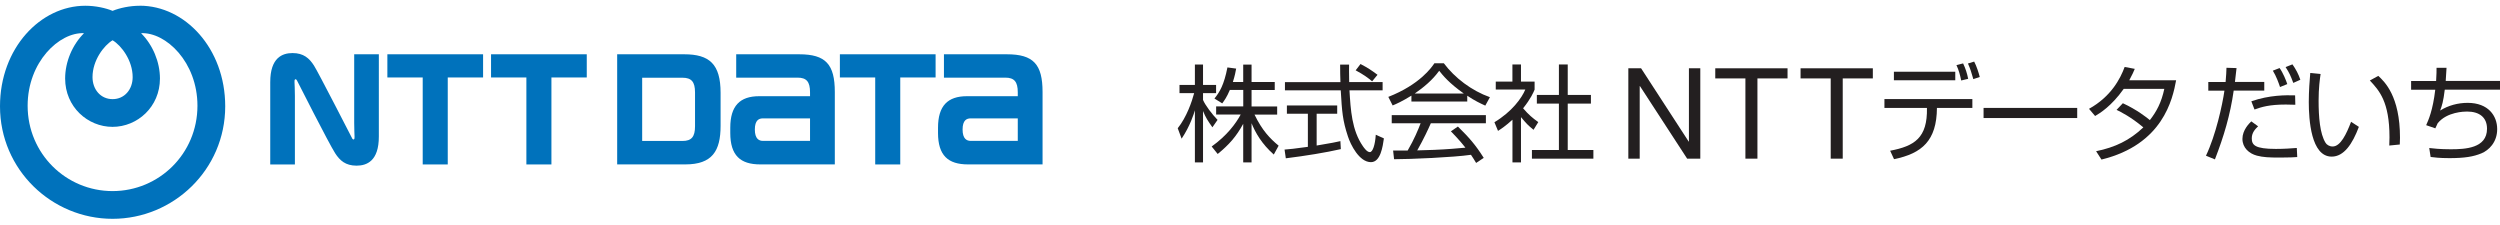
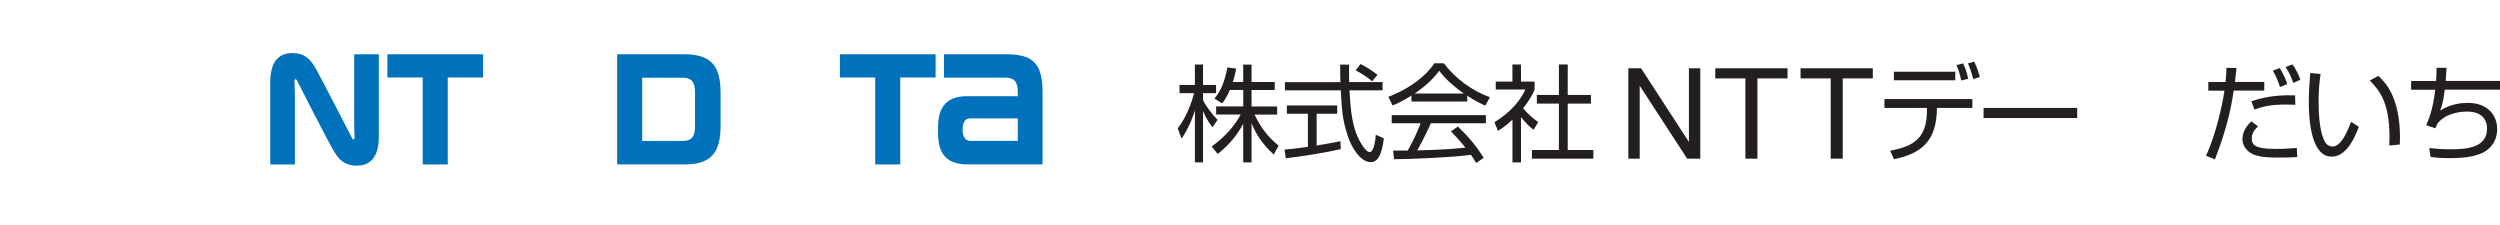
<svg xmlns="http://www.w3.org/2000/svg" id="_レイヤー_1" data-name="レイヤー_1" width="578" height="52" version="1.1" viewBox="0 0 578 52">
  <defs>
    <style>
      .st0 {
        fill-rule: evenodd;
      }

      .st0, .st1 {
        fill: #0072bc;
      }

      .st2 {
        fill: #231f20;
      }
    </style>
  </defs>
  <g id="_コーポレートロゴタイプ和文ヨコ_x5F_FB黒" data-name="コーポレートロゴタイプ和文ヨコ_x5F_FB黒">
    <g id="_和文社名ヨコ" data-name="和文社名ヨコ">
      <path class="st2" d="M280.31,29.43c-1.07-1.51-1.54-2.22-2.17-3.76v11.87h-1.88v-12.04c-.22.76-1.1,3.63-3.07,6.56l-.9-2.41c2.07-2.58,3.29-6.19,3.8-8.12h-3.39v-1.9h3.56v-4.71h1.88v4.71h3.02v1.9h-3.02v1.58c.49,1.17,2.05,3.27,3.36,4.61l-1.19,1.71ZM289.36,37.55h-1.93v-8.92c-1.58,2.9-3.24,4.8-5.9,6.97l-1.39-1.73c3.54-2.54,5.54-5.24,6.71-7.39h-5.68v-1.88h6.27v-3.8h-3.1c-.71,1.66-1.24,2.39-1.76,3.1l-1.8-1.12c1.22-1.51,2.22-3.17,3-7.19l2.02.27c-.15.78-.27,1.54-.76,3.1h2.39v-4.02h1.93v4.02h5.36v1.85h-5.36v3.8h5.92v1.88h-5.24c1.78,3.68,3.58,5.54,5.58,7.19l-1.12,2.05c-2.78-2.46-4.24-5.02-5.14-7.24v9.07Z" />
      <path class="st2" d="M309.98,34.48c-3.51.8-8.05,1.54-12.7,2.12l-.29-2.02c1.02-.07,2.32-.2,5.39-.63v-7.66h-4.85v-1.9h11.63v1.9h-4.75v7.36c3.51-.59,4.56-.8,5.49-1.02l.1,1.85ZM311.91,14.93c-.02.83-.02,1.8.02,4.05h7.73v1.9h-7.66c.27,4.54.54,9.22,3.1,12.92.27.39.95,1.37,1.61,1.37s1.22-1.66,1.37-4.02l1.88.85c-.27,1.85-.76,5.49-3,5.49-2.71,0-4.71-4.05-5.32-5.95-1.24-3.75-1.37-5.71-1.66-10.65h-12.9v-1.9h12.83c-.05-1.15-.07-2.61-.07-4.05h2.07ZM317.23,18.8c-.93-.8-1.9-1.51-3.8-2.54l1.12-1.46c1.78.93,2.51,1.44,3.93,2.49l-1.24,1.51Z" />
      <path class="st2" d="M339.22,23.48h-12.9v-1.37c-2.17,1.34-3.51,1.93-4.34,2.27l-1-1.98c7.27-2.85,10-6.8,10.66-7.78h2.17c2.54,3.39,6.41,6.34,10.66,7.85l-1.07,1.95c-1.07-.49-2.44-1.12-4.17-2.29v1.34ZM337.07,29.26c2.61,2.56,4.1,4.27,5.97,7.24l-1.76,1.17c-.39-.66-.68-1.12-1.19-1.88-4.07.59-14.02,1.02-17.78,1.02l-.22-2h3.36c1.54-2.63,2.46-4.9,3-6.31h-6.68v-1.88h21.77v1.88h-12.73c-.59,1.34-1.56,3.46-3.14,6.27.61-.02,3.34-.1,3.85-.12,2.97-.12,5.49-.34,7.29-.51-.24-.32-1.46-1.85-3.36-3.78l1.61-1.1ZM338.44,21.63c-3.44-2.44-4.85-4.19-5.7-5.27-1.54,2.15-3.61,3.85-5.66,5.27h11.36Z" />
      <path class="st2" d="M351.66,37.55h-1.98v-9.87c-1.54,1.41-2.66,2.15-3.34,2.58l-.83-2c4.05-2.44,6.32-5.58,7.14-7.56h-6.83v-1.83h3.85v-3.97h1.98v3.97h3.15v1.85c-.24.59-.88,2.1-2.66,4.32,1.29,1.49,2.15,2.22,3.51,3.19l-1.1,1.78c-1.29-1.05-1.56-1.34-2.9-2.93v10.46ZM362.46,14.9v7.05h5.36v2h-5.36v10.73h5.93v2h-14.21v-2h6.24v-10.73h-5.1v-2h5.1v-7.05h2.05Z" />
      <path class="st2" d="M376.46,15.79h2.96l11,16.94h.06V15.79h2.63v20.89h-3.04l-10.91-16.77h-.06v16.77h-2.63V15.79Z" />
      <path class="st2" d="M403.53,18.13h-6.96v-2.34h16.71v2.34h-6.96v18.55h-2.78v-18.55Z" />
      <path class="st2" d="M423.25,18.13h-6.96v-2.34h16.71v2.34h-6.96v18.55h-2.78v-18.55Z" />
      <path class="st2" d="M456.01,22.9v2.05h-8.19c-.05,7.58-3.46,10.53-9.92,11.85l-.9-1.95c5.61-1.07,8.66-2.95,8.51-9.9h-9.83v-2.05h20.34ZM452.06,16.58v1.98h-14.19v-1.98h14.19ZM453.43,18.61c-.24-1.19-.56-2.41-1.1-3.56l1.54-.39c.54,1.12.93,2.32,1.17,3.56l-1.61.39ZM456.23,18.29c-.49-1.71-.66-2.29-1.24-3.61l1.44-.44c.54,1,1.07,2.66,1.29,3.56l-1.49.49Z" />
      <path class="st2" d="M480.25,24.95v2.34h-21.65v-2.34h21.65Z" />
-       <path class="st2" d="M490.81,23.87c3.19,1.46,5.61,3.36,6.24,3.9,1.54-1.98,2.66-4.05,3.34-7.22h-9.39c-2.85,4.02-5.51,5.63-6.61,6.27l-1.41-1.66c5.1-2.83,7.24-6.97,8.24-9.68l2.34.44c-.27.66-.59,1.37-1.27,2.63h10.83c-.8,4.36-3.05,14.87-17.26,18.34l-1.24-1.93c4.39-.9,7.73-2.49,10.92-5.51-2.9-2.44-5.19-3.56-6.19-4.05l1.46-1.54Z" />
      <path class="st2" d="M517.09,15.73c-.24,2.27-.27,2.51-.37,3.22h6.78v2h-7.07c-.8,5.63-2.27,10.56-4.34,15.9l-2.07-.85c2.27-4.75,3.8-11.75,4.27-15.04h-3.73v-2h4c.15-1.54.17-2.46.2-3.29l2.34.07ZM522.07,29.21c-.59.56-1.46,1.41-1.46,2.76,0,1.56.71,2.46,5.58,2.46,1.93,0,3.51-.12,4.83-.22l.1,2.1c-.76.05-1.68.12-3.95.12-2.63,0-3.9-.07-5.36-.44-1.85-.49-3.36-1.85-3.36-3.88s1.54-3.56,2.05-4.05l1.58,1.15ZM530.67,24.22c-.66-.02-1.27-.05-2.19-.05-3.76,0-5.56.54-7.24,1.15l-.73-1.9c4.17-1.46,8.02-1.44,10.12-1.37l.05,2.17ZM527.14,20.12c-.24-.76-.88-2.54-1.66-3.78l1.56-.61c.8,1.1,1.51,2.88,1.78,3.71l-1.68.68ZM530.21,19.17c-.63-1.66-.85-2.22-1.78-3.66l1.58-.63c.78,1.1,1.41,2.27,1.83,3.56l-1.63.73Z" />
      <path class="st2" d="M536.52,17.12c-.17,1.17-.46,3.19-.46,6.17,0,3.71.29,7.63,1.61,9.73.24.41.85.85,1.63.85,1.83,0,3.19-2.88,4.27-5.71l1.8,1.17c-1.49,3.97-3.46,6.88-6.29,6.88-4.78,0-5.29-8.58-5.29-12.63,0-2.51.2-5.05.34-6.71l2.39.24ZM552.4,33.65c.02-.56.05-1.12.05-1.9,0-8.27-2.39-10.83-4.54-13.14l1.95-1.07c1.44,1.34,5.02,4.66,5.02,14.31,0,.66-.02,1.1-.05,1.56l-2.44.24Z" />
      <path class="st2" d="M565.64,15.66c-.05.83-.07,1.41-.19,3.05h12.56v2.02h-12.78c-.32,2.71-.66,3.75-1.07,4.83,1.9-1.19,4.12-1.78,6.36-1.78,4.78,0,6.83,3,6.83,6.07s-1.95,4.9-3.66,5.61c-1.85.76-3.88,1.1-7.39,1.1-2.29,0-3.58-.17-4.34-.27l-.32-2.07c.8.1,2.44.29,4.95.29,3.36,0,8.41-.22,8.41-4.75,0-2.61-1.75-3.97-4.61-3.97-.61,0-4.66.05-6.8,2.71-.22.44-.32.66-.54,1.17l-2.12-.73c.54-1.22,1.54-3.41,2.1-8.19h-5.58v-2.02h5.78c.1-1.66.1-2.29.1-3.05h2.32Z" />
    </g>
    <g id="_コーポレートロゴ" data-name="コーポレートロゴ">
-       <path class="st0" d="M32.34,1.33c-2.35,0-4.67.51-6.31,1.18-1.63-.67-3.95-1.18-6.31-1.18C9.36,1.33,0,11.13,0,24.58c0,14.67,11.98,26.01,26.03,26.01s26.04-11.34,26.04-26.01c0-13.45-9.36-23.26-19.73-23.26h0ZM26.03,9.31c2,1.19,4.64,4.63,4.64,8.52,0,2.85-1.88,5.09-4.64,5.09s-4.64-2.24-4.64-5.09c0-3.88,2.64-7.33,4.64-8.52h0ZM26.03,44.18c-10.75,0-19.64-8.64-19.64-19.73,0-10.12,7.3-17.04,13.04-16.78-2.72,2.71-4.37,6.66-4.37,10.48,0,6.57,5.22,11.18,10.96,11.18s10.96-4.61,10.96-11.18c0-3.82-1.65-7.77-4.37-10.48,5.74-.26,13.04,6.66,13.04,16.78,0,11.09-8.89,19.73-19.64,19.73Z" />
      <g>
        <path class="st1" d="M89.56,12.55v5.36h8.17v20.11h5.79v-20.11h8.17v-5.36h-22.13Z" />
-         <path class="st1" d="M184.78,12.55h-14.57v5.4h14.18c2.08,0,2.89.95,2.89,3.39v.9h-11.75c-4.47,0-6.69,2.24-6.69,7.29v1.2c0,5.2,2.31,7.28,6.94,7.28h17.23v-16.74c0-6.41-2.12-8.72-8.23-8.72ZM176.38,32.57c-.88,0-1.86-.45-1.86-2.63s.97-2.57,1.86-2.57h10.9v5.2h-10.9Z" />
        <path class="st1" d="M232.81,12.55h-14.57v5.4h14.18c2.08,0,2.89.95,2.89,3.39,0,.01,0,.69,0,.9h-11.75c-4.47,0-6.69,2.24-6.69,7.29v1.2c0,5.2,2.31,7.28,6.94,7.28h17.23v-16.74c0-6.41-2.12-8.72-8.24-8.72ZM224.41,32.57c-.88,0-1.86-.45-1.86-2.63s.97-2.57,1.86-2.57h10.9v5.2h-10.9Z" />
-         <path class="st1" d="M113.53,12.55v5.36h8.17v20.11h5.79v-20.11h8.17v-5.36h-22.13Z" />
        <path class="st1" d="M194.18,12.55v5.36h8.17v20.11h5.79v-20.11h8.17v-5.36h-22.13Z" />
        <path class="st1" d="M166.6,29.09v-7.62c0-6.67-2.59-8.92-8.42-8.92h-15.49v25.46h15.76c6.2,0,8.15-3.08,8.15-8.92ZM160.69,29.2c0,2.44-.82,3.39-2.9,3.39h-9.32v-14.62h9.32c2.08,0,2.9.95,2.9,3.39v7.84Z" />
        <path class="st1" d="M81.4,31.95c-.12-.23-7.85-15.3-8.8-16.78-1.09-1.71-2.42-2.9-4.96-2.9-2.36,0-5.16,1.05-5.16,6.72v19.04h5.7v-15.88c0-1.14-.07-2.83-.09-3.17-.01-.28,0-.54.14-.63.17-.09.33.06.44.27.11.21,7.28,14.39,8.8,16.78,1.09,1.71,2.42,2.9,4.96,2.9,2.36,0,5.16-1.05,5.16-6.72V12.54h-5.7v15.88c0,1.14.07,2.83.08,3.17.01.28,0,.54-.14.63-.16.1-.33-.06-.44-.27Z" />
      </g>
    </g>
  </g>
</svg>